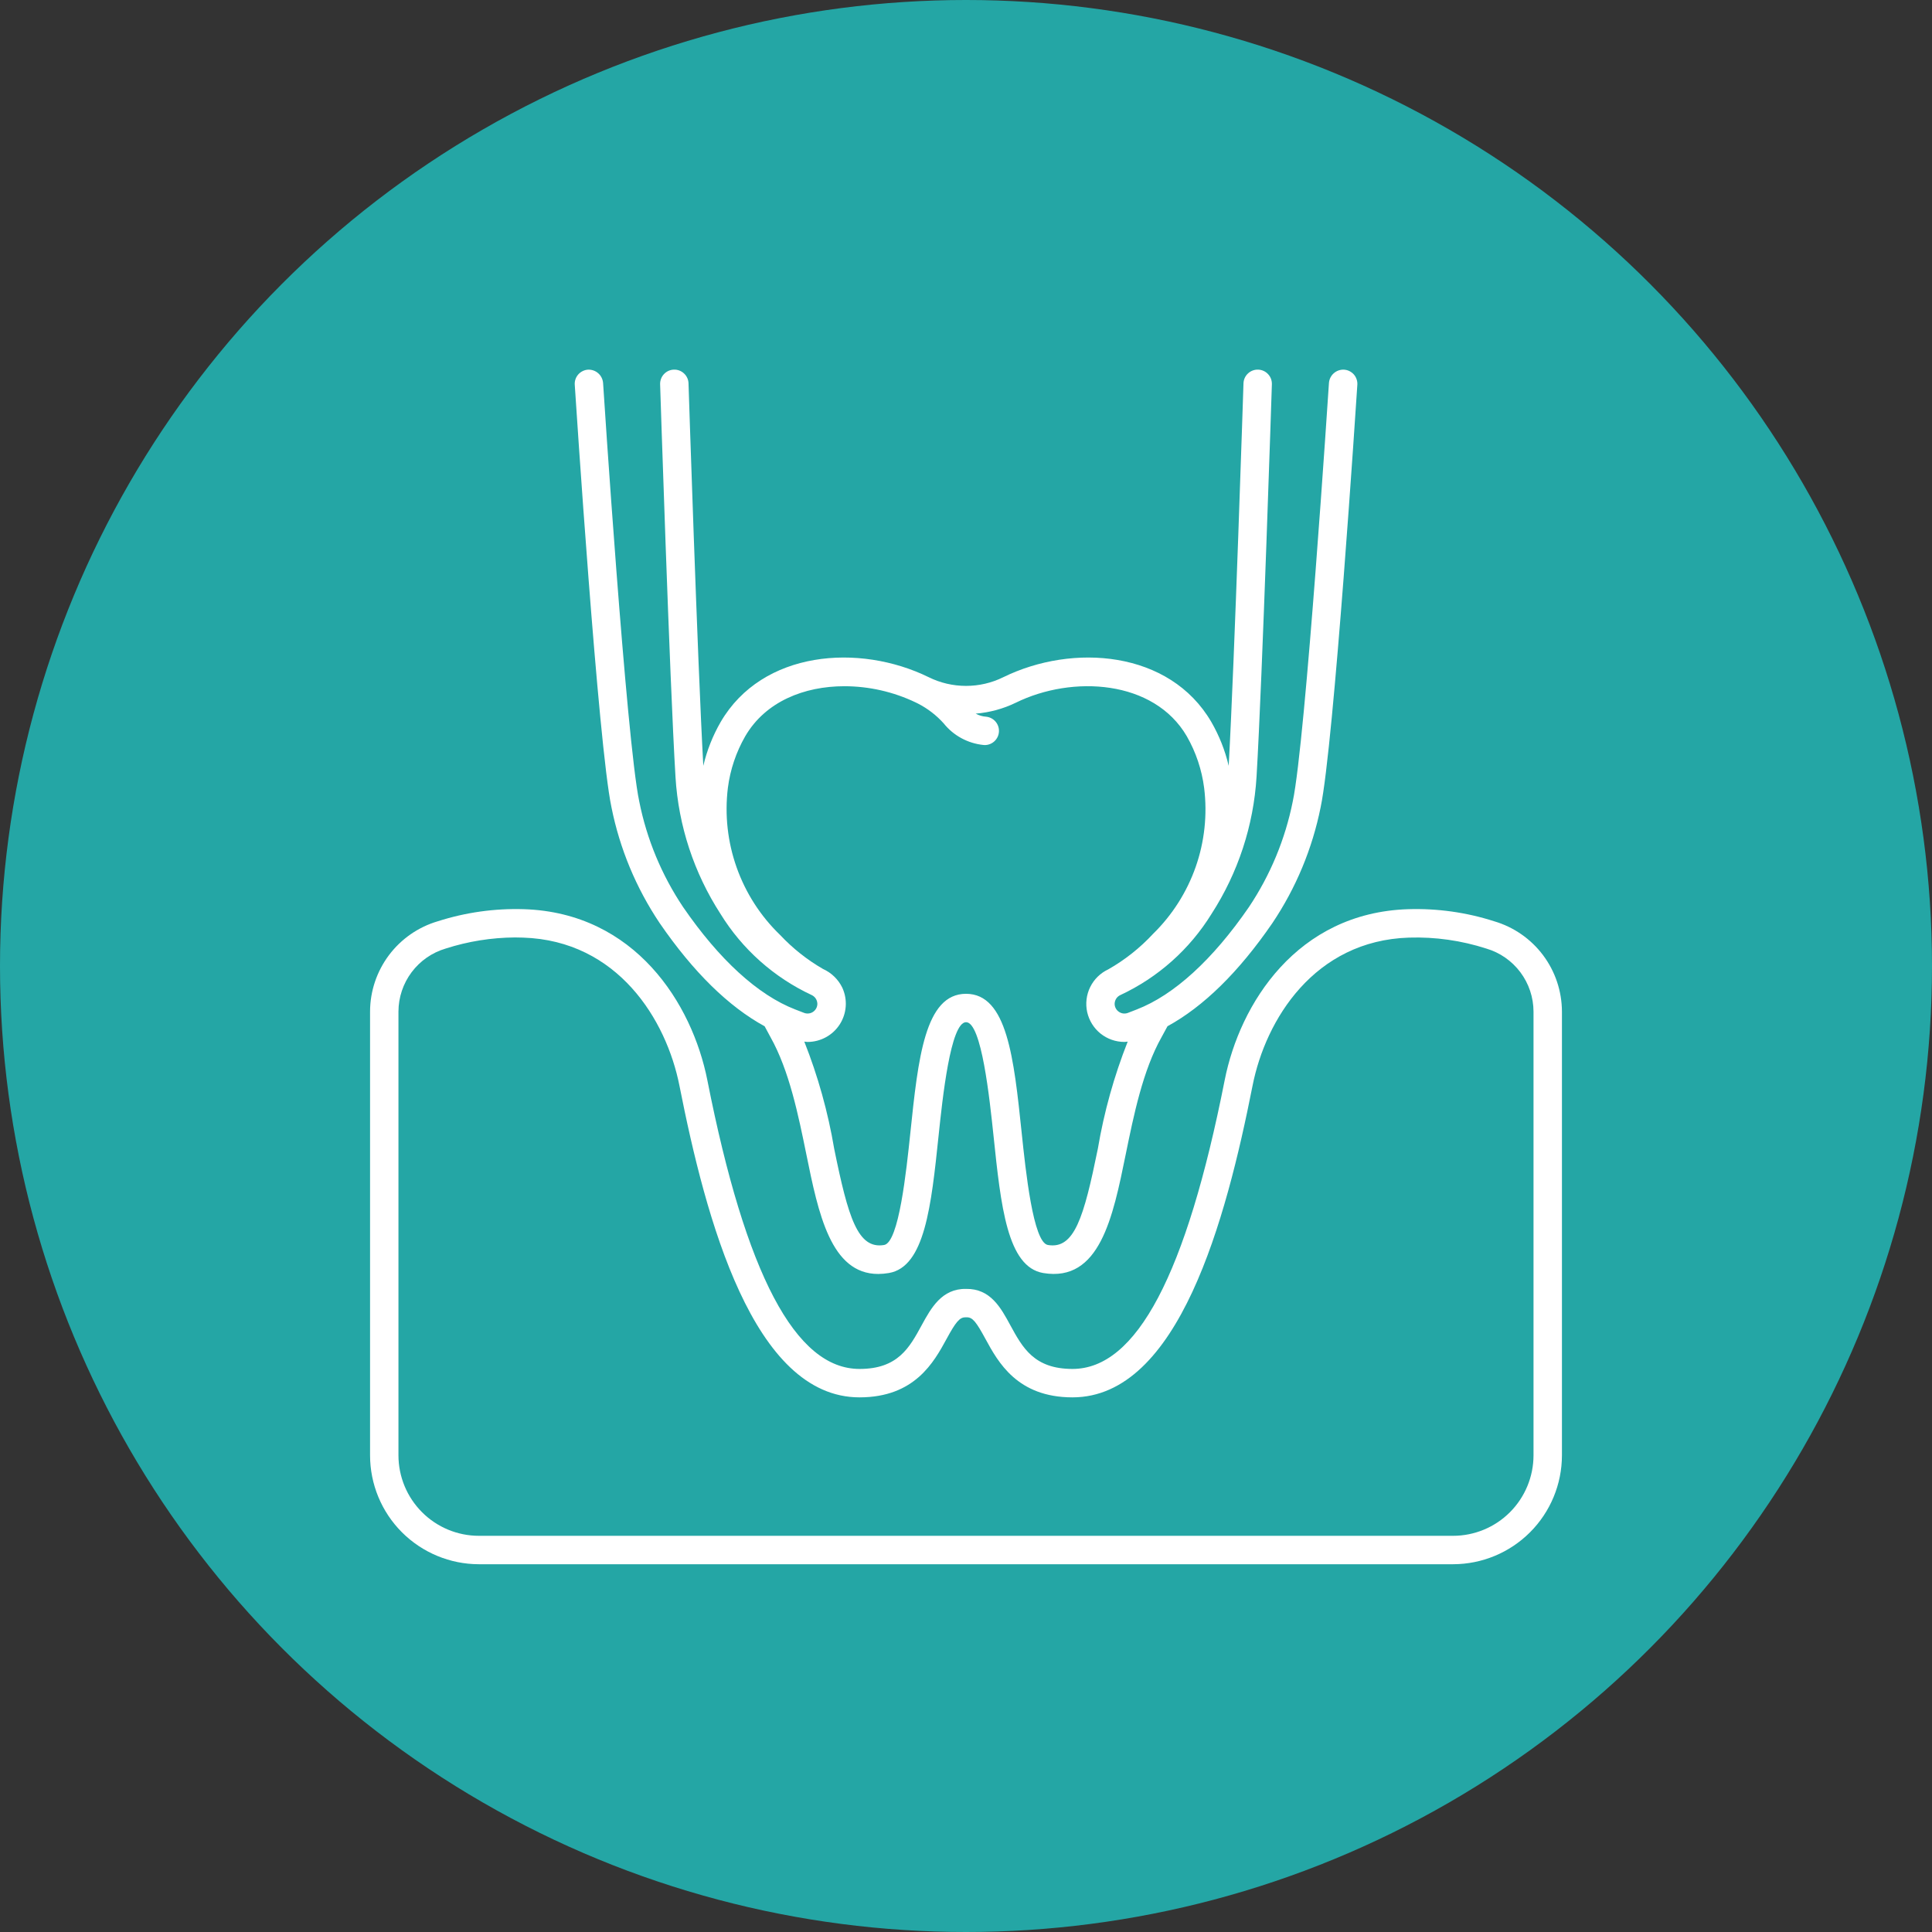
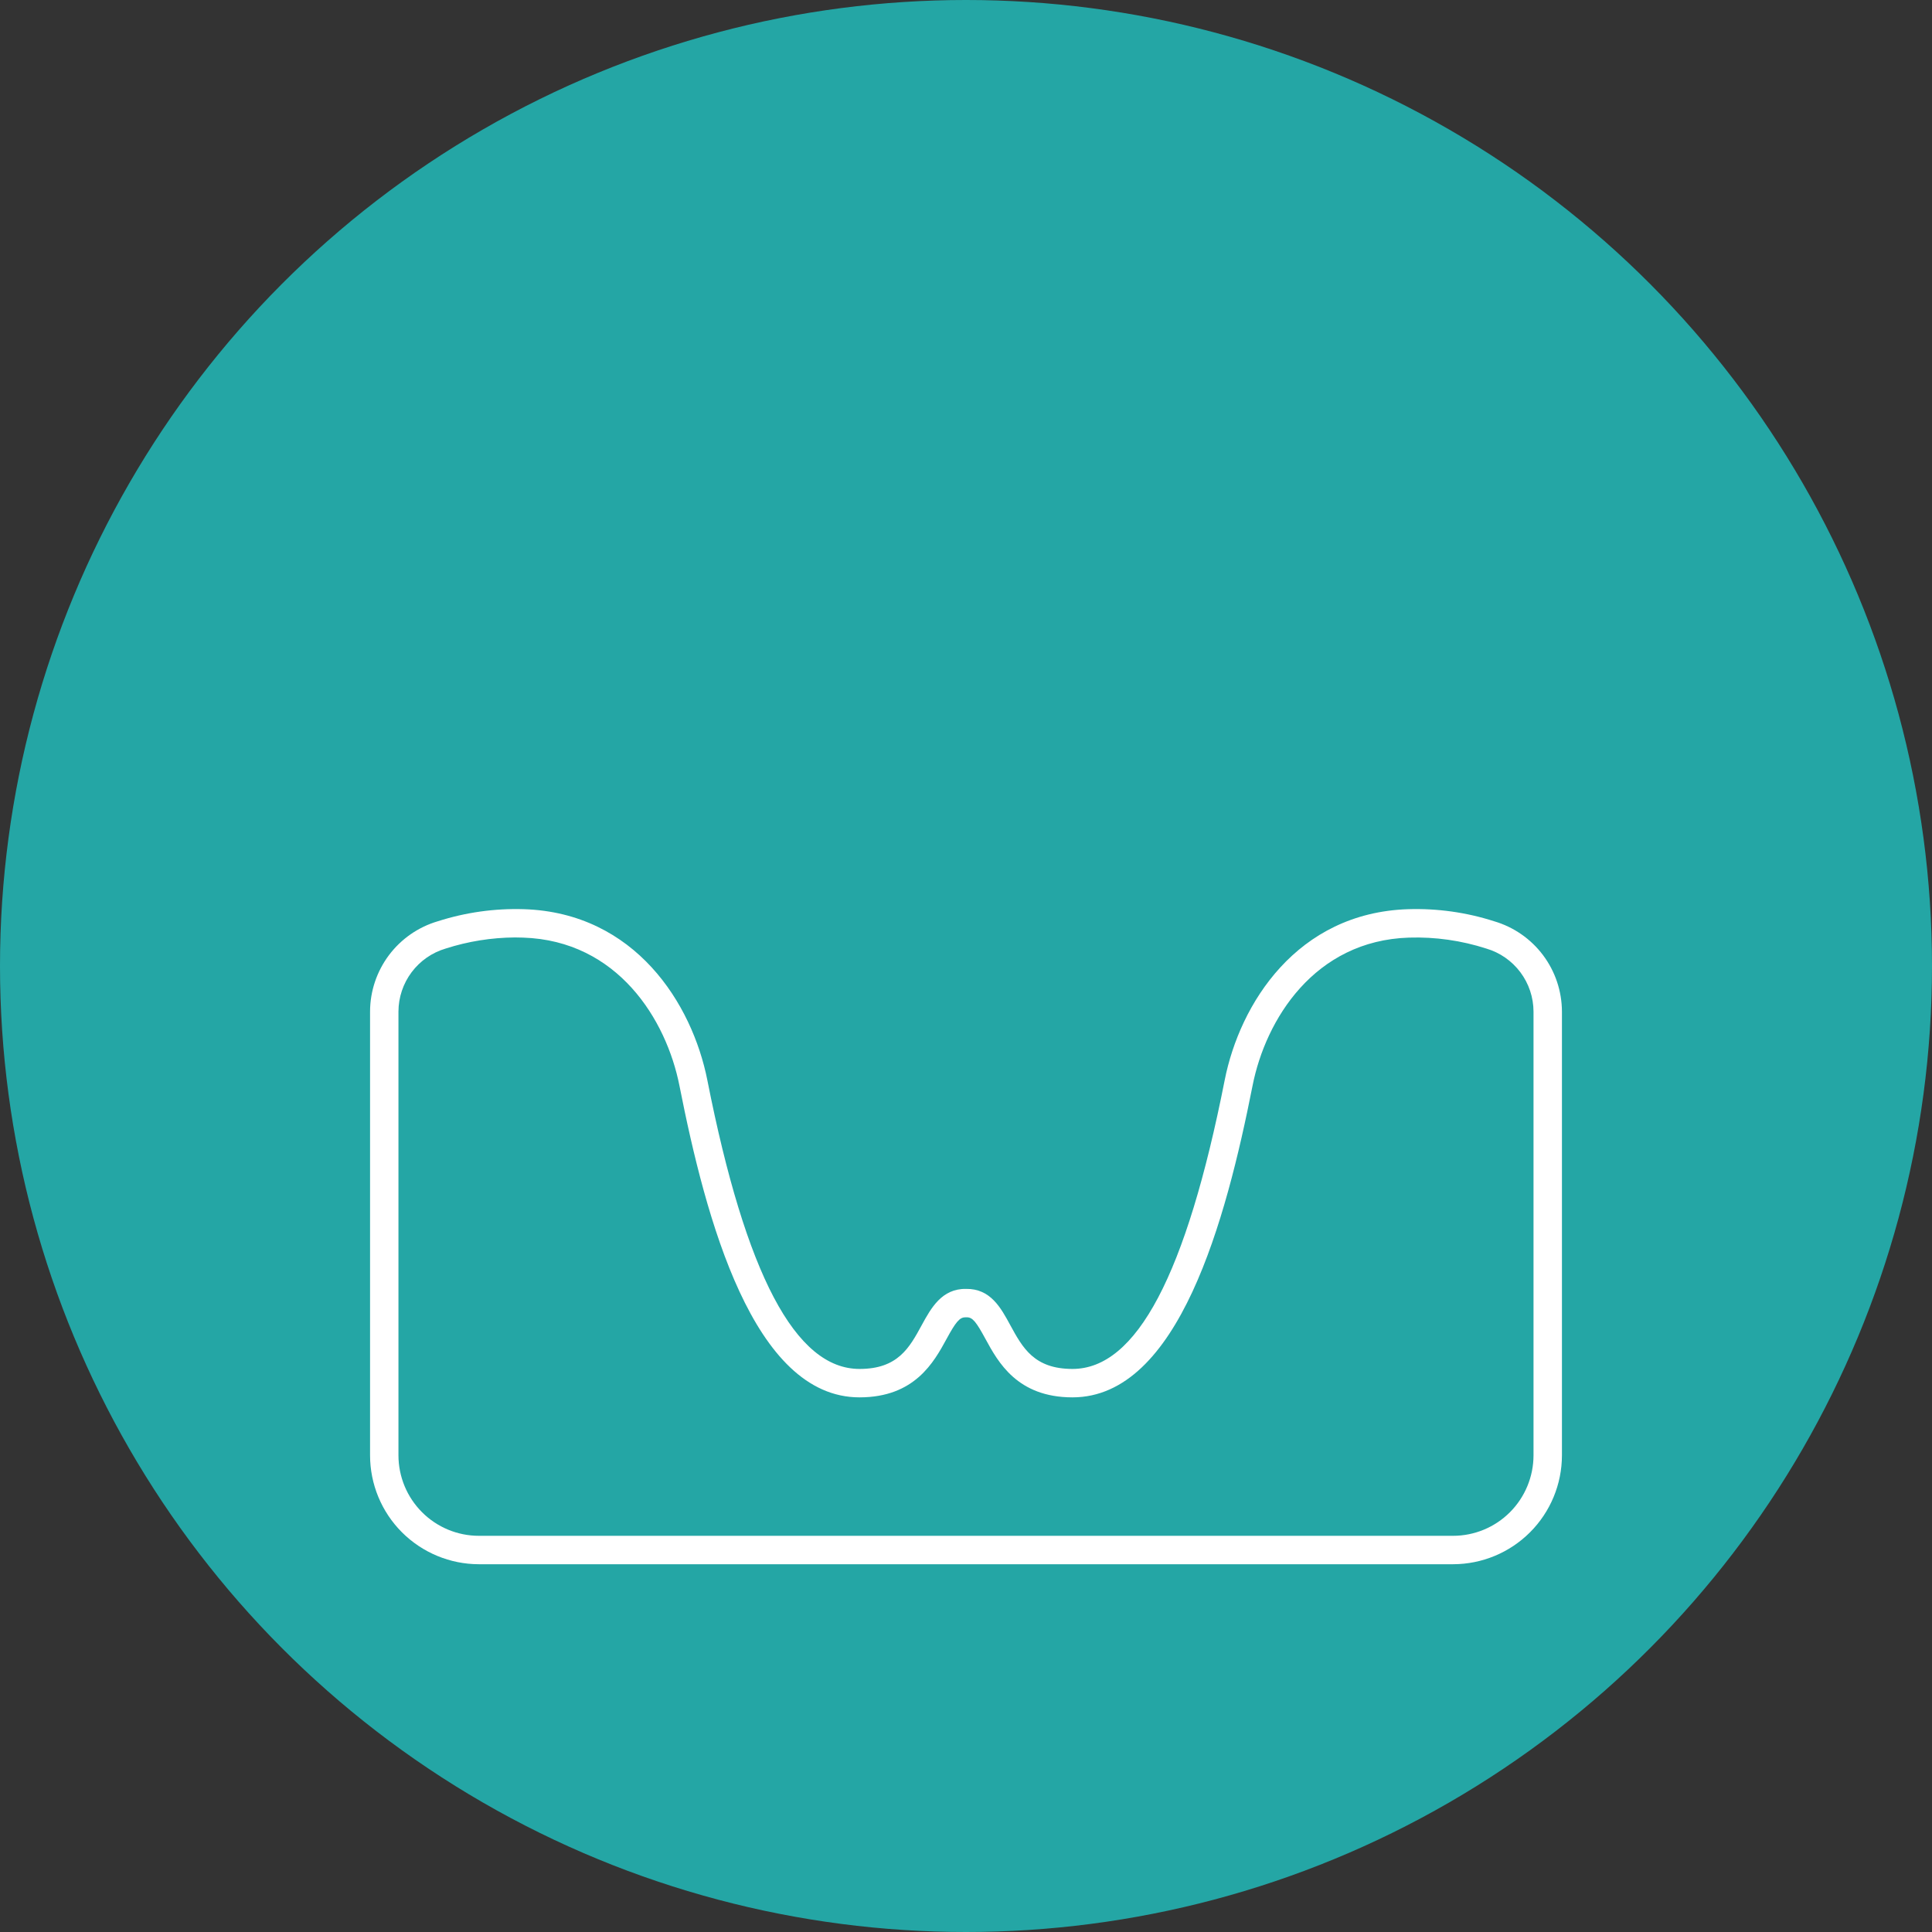
<svg xmlns="http://www.w3.org/2000/svg" width="59" height="59" viewBox="0 0 59 59" fill="none">
  <rect x="0" y="0" width="59" height="59" fill="#333333" stroke="none" />
  <circle cx="29.5" cy="29.5" r="29.5" fill="#24A6A5" />
  <path d="M44.374 47.769H14.625C13.744 47.768 12.899 47.417 12.275 46.794C11.652 46.171 11.302 45.326 11.301 44.444V30.893C11.302 30.271 11.505 29.667 11.877 29.17C12.25 28.673 12.774 28.309 13.37 28.134C14.219 27.862 15.109 27.737 16 27.765C19.394 27.874 21.139 30.649 21.602 32.991C22.773 38.922 24.293 41.805 26.248 41.805H26.25C27.42 41.805 27.773 41.157 28.146 40.471C28.435 39.941 28.764 39.349 29.5 39.361C30.249 39.348 30.566 39.941 30.854 40.471C31.228 41.157 31.58 41.804 32.75 41.805H32.752C34.708 41.805 36.227 38.922 37.399 32.991C37.861 30.65 39.606 27.875 43 27.765C43.891 27.737 44.78 27.861 45.629 28.134C46.225 28.309 46.749 28.672 47.122 29.169C47.495 29.666 47.697 30.271 47.699 30.893V44.444C47.698 45.326 47.347 46.171 46.724 46.794C46.101 47.417 45.256 47.768 44.374 47.769ZM15.726 28.628C15.008 28.633 14.295 28.747 13.611 28.967C13.195 29.089 12.83 29.343 12.57 29.69C12.31 30.037 12.169 30.459 12.168 30.893V44.444C12.169 45.096 12.428 45.72 12.889 46.181C13.349 46.642 13.974 46.901 14.625 46.901H44.374C45.026 46.901 45.65 46.642 46.111 46.181C46.571 45.72 46.83 45.096 46.831 44.444V30.893C46.83 30.459 46.689 30.037 46.429 29.69C46.169 29.343 45.804 29.089 45.388 28.967C44.626 28.721 43.828 28.608 43.028 28.633C40.143 28.725 38.65 31.129 38.25 33.16C37.443 37.244 35.995 42.672 32.752 42.673H32.749C31.065 42.671 30.48 41.597 30.093 40.886C29.816 40.378 29.704 40.221 29.517 40.229H29.483C29.305 40.225 29.184 40.378 28.908 40.886C28.52 41.597 27.936 42.671 26.251 42.673H26.248C23.004 42.673 21.557 37.244 20.75 33.16C20.349 31.129 18.857 28.725 15.972 28.633C15.888 28.63 15.806 28.628 15.726 28.628Z" fill="white" />
-   <path d="M41.044 11.289C40.93 11.283 40.818 11.322 40.732 11.398C40.646 11.473 40.593 11.579 40.584 11.694C40.576 11.803 39.871 22.63 39.479 24.473C39.249 25.626 38.794 26.722 38.141 27.699C37.036 29.306 35.852 30.387 34.715 30.827L34.447 30.931C34.401 30.949 34.352 30.955 34.303 30.95C34.254 30.944 34.208 30.926 34.168 30.898C34.128 30.871 34.095 30.834 34.073 30.791C34.05 30.748 34.039 30.701 34.039 30.652C34.041 30.596 34.058 30.542 34.088 30.495C34.119 30.448 34.162 30.411 34.213 30.388C35.364 29.851 36.333 28.988 36.999 27.907C37.81 26.651 38.283 25.208 38.373 23.717C38.551 20.725 38.841 11.738 38.841 11.738C38.843 11.681 38.834 11.624 38.815 11.571C38.795 11.518 38.765 11.469 38.726 11.427C38.648 11.342 38.539 11.292 38.425 11.288C38.309 11.283 38.197 11.325 38.113 11.403C38.028 11.481 37.978 11.589 37.974 11.704C37.974 11.704 37.702 20.159 37.522 23.387C37.412 22.917 37.233 22.466 36.992 22.048C35.72 19.865 32.762 19.639 30.638 20.681C30.284 20.856 29.895 20.946 29.5 20.946C29.106 20.946 28.716 20.856 28.362 20.681C26.238 19.639 23.281 19.865 22.008 22.048C21.767 22.466 21.588 22.917 21.478 23.386C21.298 20.14 21.026 11.704 21.026 11.704C21.024 11.647 21.011 11.591 20.987 11.54C20.963 11.488 20.929 11.441 20.887 11.403C20.845 11.364 20.796 11.334 20.743 11.314C20.689 11.294 20.633 11.286 20.576 11.288C20.519 11.29 20.463 11.303 20.411 11.327C20.359 11.351 20.313 11.385 20.274 11.427C20.235 11.469 20.205 11.518 20.186 11.571C20.166 11.624 20.157 11.681 20.159 11.738C20.159 11.738 20.448 20.738 20.629 23.734C20.72 25.22 21.193 26.656 22.001 27.906C22.667 28.988 23.636 29.85 24.787 30.387C24.838 30.411 24.881 30.448 24.912 30.495C24.942 30.541 24.959 30.596 24.961 30.652C24.961 30.7 24.95 30.748 24.927 30.791C24.905 30.834 24.872 30.87 24.833 30.898C24.793 30.926 24.746 30.944 24.697 30.949C24.649 30.955 24.599 30.949 24.554 30.931L24.285 30.827C23.148 30.388 21.964 29.306 20.86 27.699C20.206 26.722 19.75 25.625 19.521 24.472C19.129 22.629 18.422 11.802 18.417 11.693C18.407 11.579 18.354 11.473 18.268 11.398C18.182 11.322 18.07 11.284 17.956 11.289C17.9 11.293 17.844 11.307 17.793 11.333C17.742 11.358 17.696 11.393 17.659 11.435C17.621 11.478 17.592 11.528 17.574 11.582C17.555 11.636 17.548 11.693 17.552 11.75C17.581 12.198 18.269 22.749 18.673 24.653C18.926 25.918 19.427 27.12 20.146 28.191C21.174 29.687 22.25 30.74 23.351 31.341C23.411 31.452 23.47 31.566 23.53 31.673C24.102 32.691 24.38 34.053 24.625 35.255C24.991 37.052 25.369 38.905 26.82 38.905C26.928 38.904 27.037 38.894 27.144 38.876C28.242 38.69 28.438 36.832 28.663 34.681C28.781 33.556 29.026 31.216 29.502 31.216C29.977 31.216 30.221 33.557 30.34 34.681C30.565 36.832 30.759 38.69 31.859 38.876C33.583 39.165 33.986 37.178 34.377 35.255C34.623 34.053 34.9 32.69 35.472 31.673C35.533 31.565 35.593 31.451 35.653 31.34C36.754 30.739 37.829 29.686 38.857 28.189C39.576 27.119 40.076 25.917 40.33 24.652C40.734 22.748 41.422 12.197 41.451 11.749C41.455 11.692 41.447 11.635 41.428 11.581C41.41 11.527 41.381 11.477 41.343 11.434C41.305 11.392 41.259 11.357 41.208 11.332C41.157 11.307 41.101 11.292 41.044 11.289ZM33.526 35.082C33.098 37.181 32.81 38.157 32.001 38.02C31.551 37.944 31.323 35.763 31.2 34.591C30.962 32.314 30.757 30.349 29.501 30.349C28.245 30.349 28.039 32.314 27.801 34.591C27.678 35.763 27.45 37.944 26.999 38.02C26.193 38.155 25.903 37.182 25.475 35.082C25.286 33.962 24.98 32.865 24.562 31.809C24.596 31.812 24.629 31.819 24.663 31.819C24.858 31.819 25.051 31.769 25.223 31.675C25.394 31.582 25.54 31.446 25.645 31.282C25.751 31.117 25.813 30.928 25.827 30.733C25.841 30.538 25.805 30.343 25.724 30.165C25.6 29.909 25.391 29.706 25.132 29.59C24.647 29.31 24.206 28.96 23.823 28.552C23.227 27.978 22.774 27.274 22.497 26.494C22.22 25.715 22.128 24.882 22.228 24.061C22.299 23.506 22.479 22.97 22.758 22.484C23.378 21.42 24.564 20.956 25.787 20.956C26.54 20.957 27.283 21.126 27.963 21.451C27.968 21.454 28.018 21.478 28.034 21.486C28.33 21.638 28.596 21.843 28.819 22.091C28.967 22.276 29.15 22.429 29.358 22.542C29.566 22.655 29.795 22.726 30.03 22.75C30.045 22.75 30.059 22.753 30.073 22.753C30.184 22.753 30.291 22.71 30.372 22.633C30.453 22.556 30.501 22.451 30.506 22.34C30.512 22.229 30.474 22.12 30.401 22.035C30.328 21.951 30.226 21.898 30.115 21.887C30.003 21.88 29.894 21.847 29.796 21.793C30.221 21.759 30.637 21.646 31.022 21.459C32.751 20.61 35.239 20.761 36.243 22.484C36.522 22.971 36.702 23.509 36.773 24.066C36.873 24.878 36.785 25.702 36.514 26.475C36.243 27.247 35.797 27.947 35.212 28.519C34.814 28.948 34.353 29.314 33.844 29.603C33.604 29.715 33.41 29.905 33.293 30.143C33.176 30.38 33.144 30.651 33.201 30.909C33.259 31.167 33.403 31.398 33.609 31.564C33.816 31.729 34.073 31.819 34.338 31.819C34.371 31.819 34.405 31.812 34.438 31.809C34.021 32.865 33.715 33.962 33.526 35.082Z" fill="white" />
</svg>